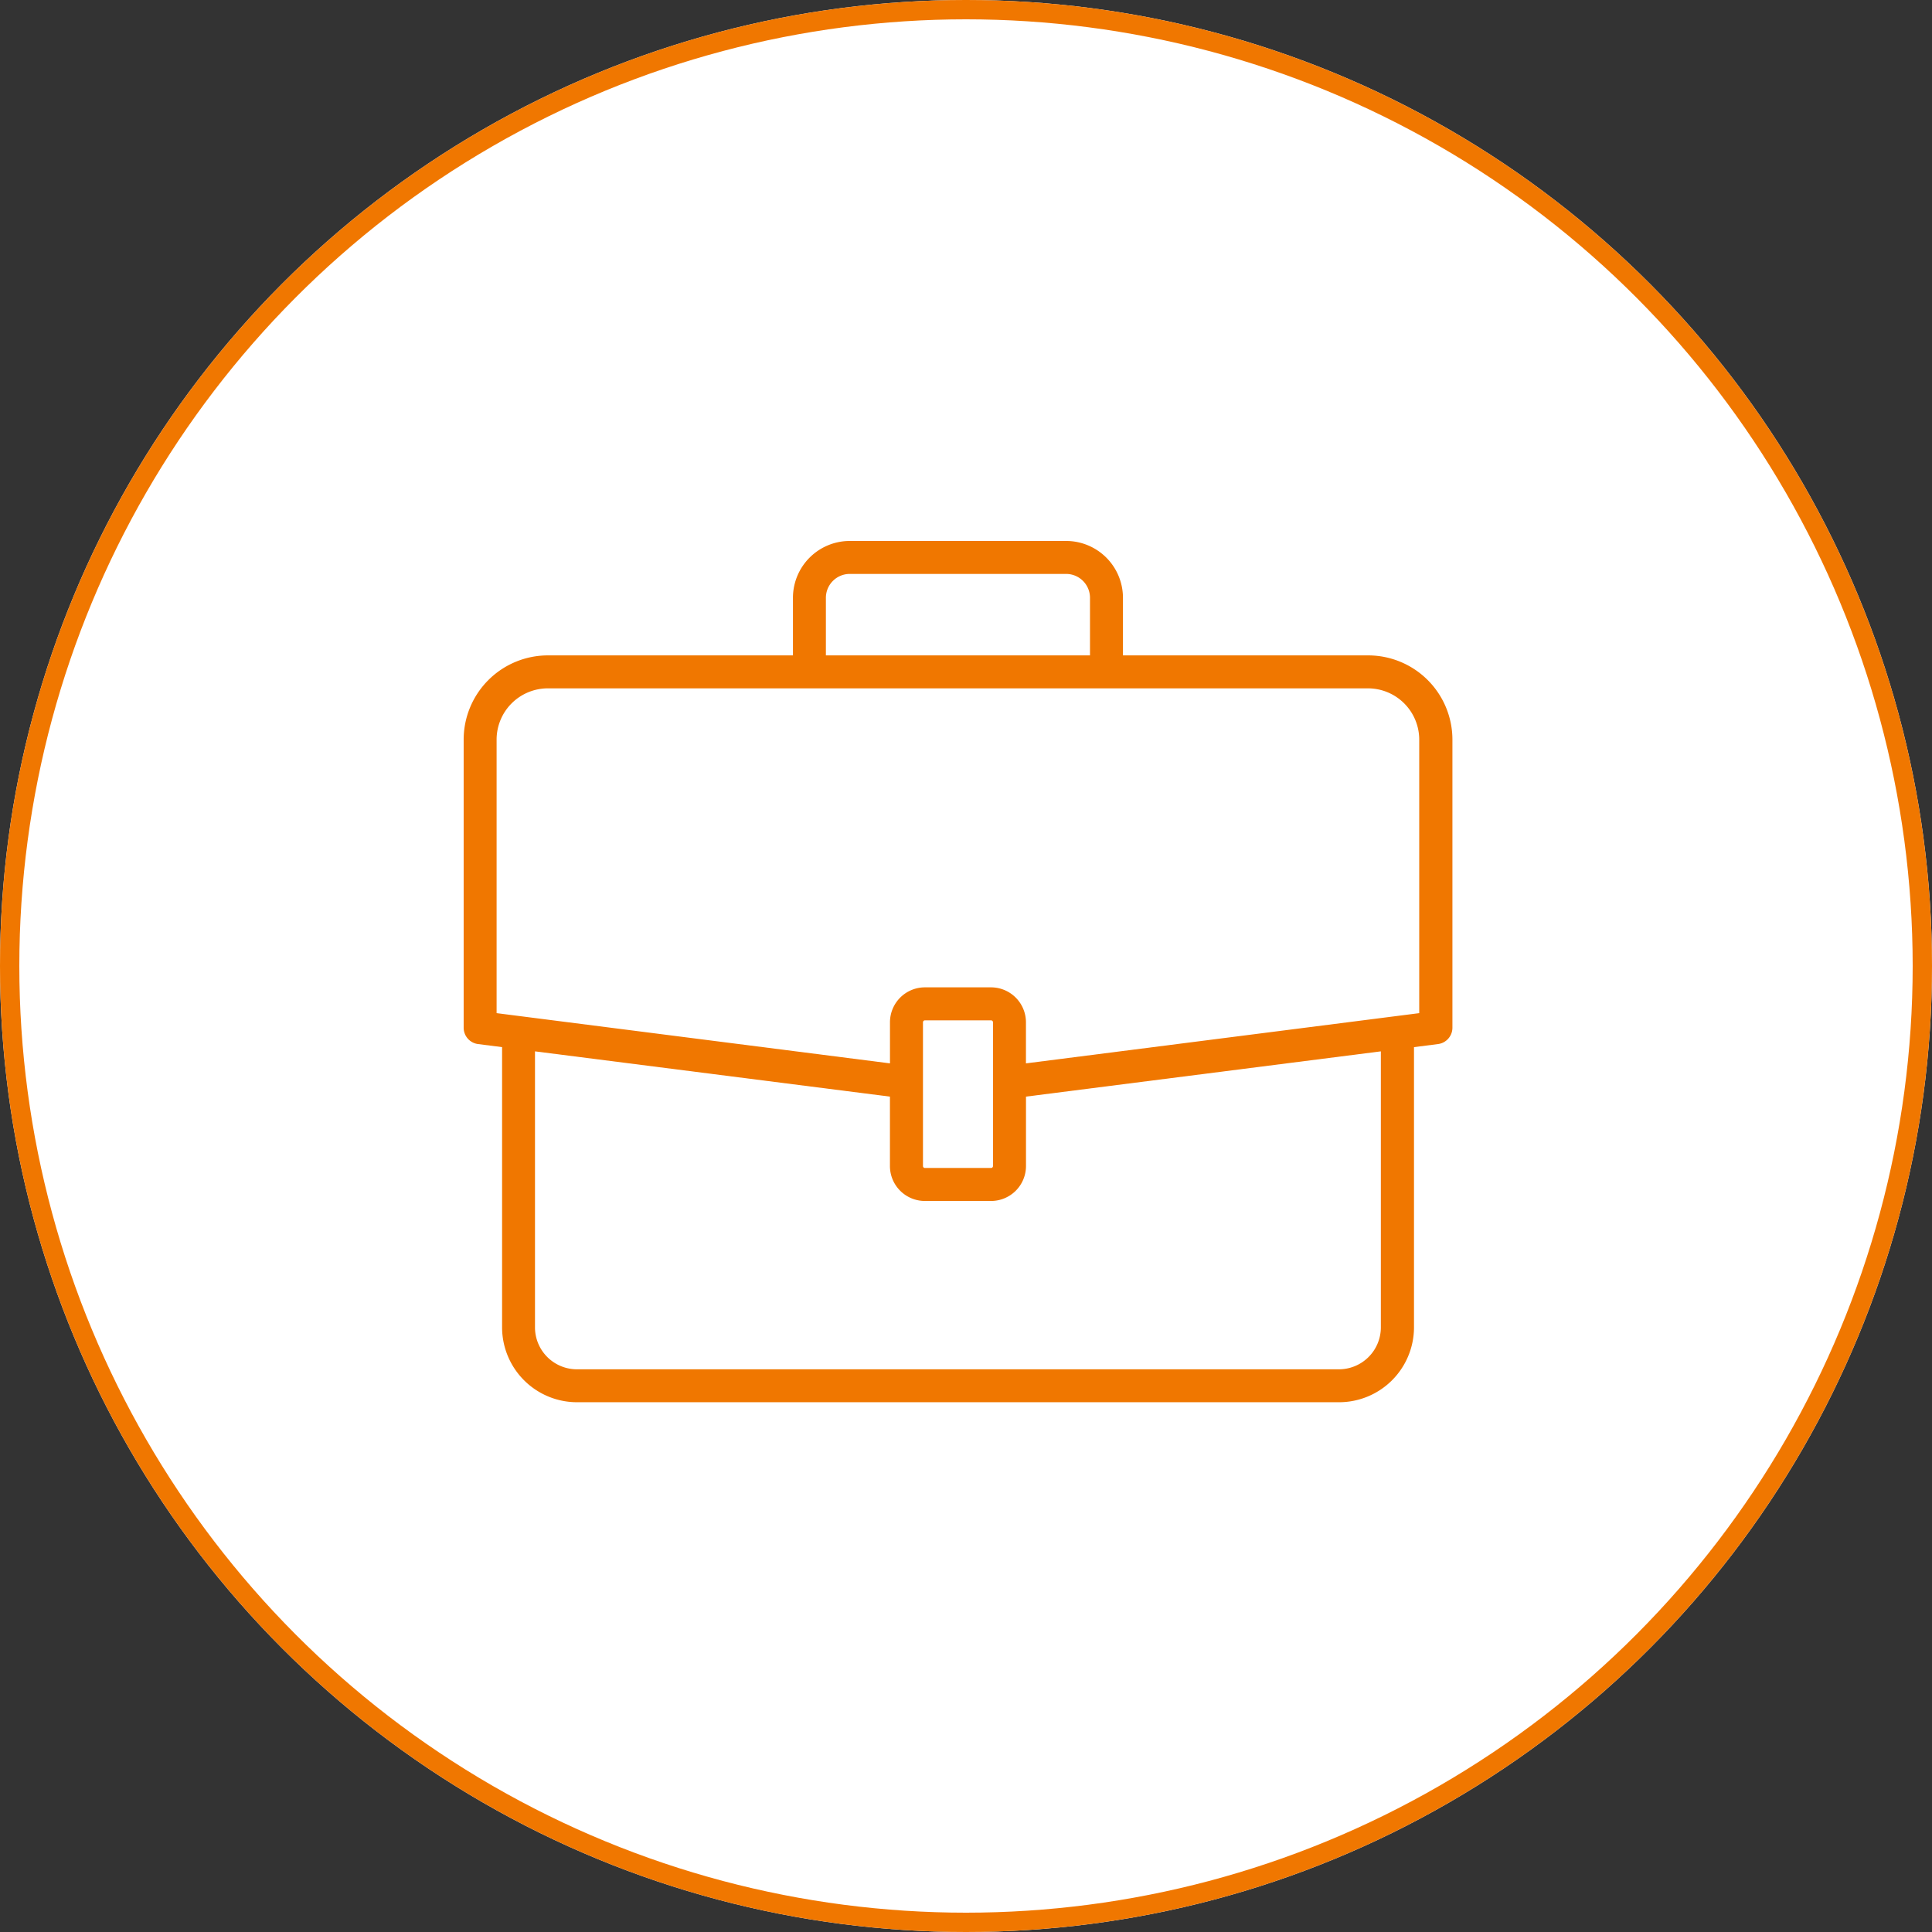
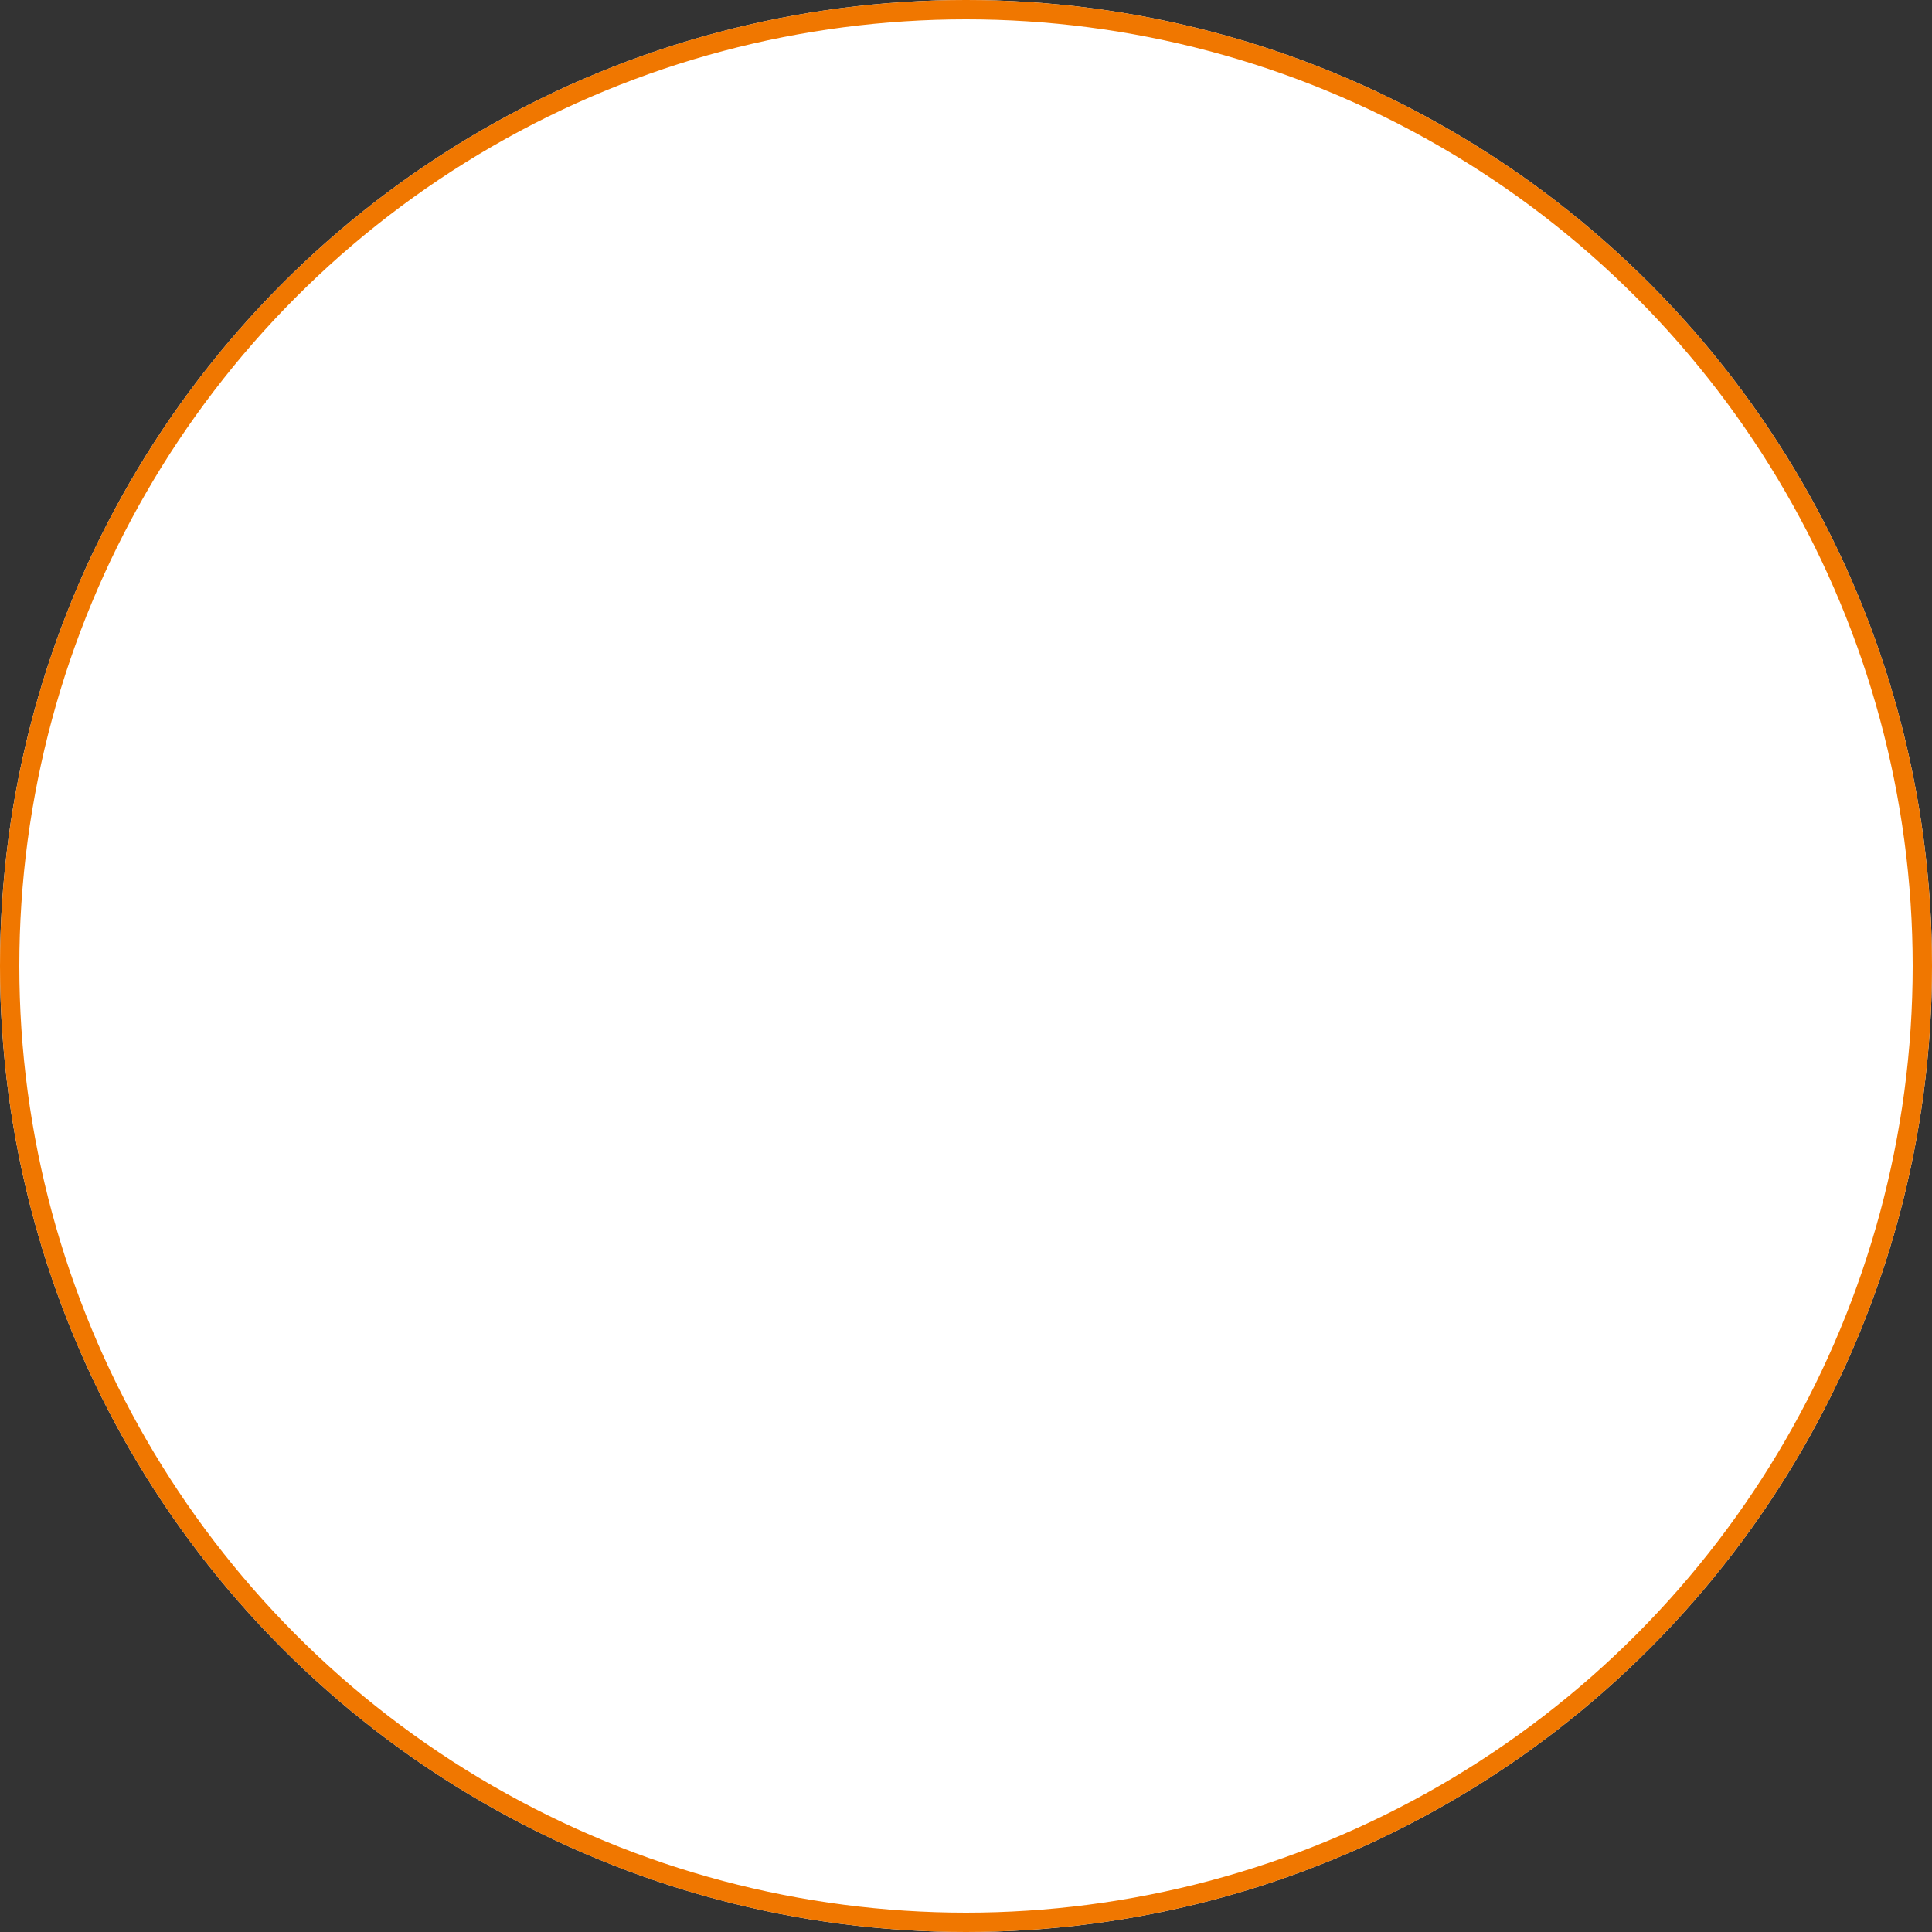
<svg xmlns="http://www.w3.org/2000/svg" width="100" height="100" viewBox="0 0 100 100">
  <rect x="0" y="0" width="100" height="100" fill="#333333" stroke="none" />
  <g id="Group_5531" data-name="Group 5531" transform="translate(-210 -43)">
    <g id="Ellipse_34" data-name="Ellipse 34" transform="translate(210 43)" fill="#fff" stroke="#f07700" stroke-width="1">
      <circle cx="50" cy="50" r="50" stroke="none" />
      <circle cx="50" cy="50" r="49.5" fill="none" />
    </g>
-     <path id="Path_21122" data-name="Path 21122" d="M49.937,15.083H37.251V12.1a2.943,2.943,0,0,0-2.94-2.94H23.11a2.943,2.943,0,0,0-2.94,2.94v2.983H7.484a4.363,4.363,0,0,0-4.358,4.358V34.355a.855.855,0,0,0,.746.846l1.243.158V49.884a3.88,3.88,0,0,0,3.9,3.855h39.4a3.88,3.88,0,0,0,3.9-3.855V35.359l1.243-.158a.855.855,0,0,0,.746-.846V19.441a4.363,4.363,0,0,0-4.358-4.358ZM21.875,12.1a1.237,1.237,0,0,1,1.234-1.234h11.2A1.237,1.237,0,0,1,35.545,12.1v2.983H21.875ZM50.6,49.886a2.173,2.173,0,0,1-2.192,2.149H9.01a2.173,2.173,0,0,1-2.192-2.149V35.578L25.19,37.921v3.592A1.809,1.809,0,0,0,27,43.322h3.424a1.809,1.809,0,0,0,1.808-1.808V37.921L50.6,35.578ZM26.9,41.514V34.073a.1.1,0,0,1,.1-.1h3.424a.1.1,0,0,1,.1.1v7.441a.1.1,0,0,1-.1.1H27A.1.1,0,0,1,26.9,41.514ZM52.589,33.6,32.23,36.2V34.073a1.81,1.81,0,0,0-1.808-1.808H27a1.809,1.809,0,0,0-1.808,1.808V36.2L4.831,33.6V19.441a2.655,2.655,0,0,1,2.652-2.652H49.934a2.656,2.656,0,0,1,2.652,2.654V33.606Z" transform="translate(230.873 61.84)" fill="#f07700" />
  </g>
</svg>